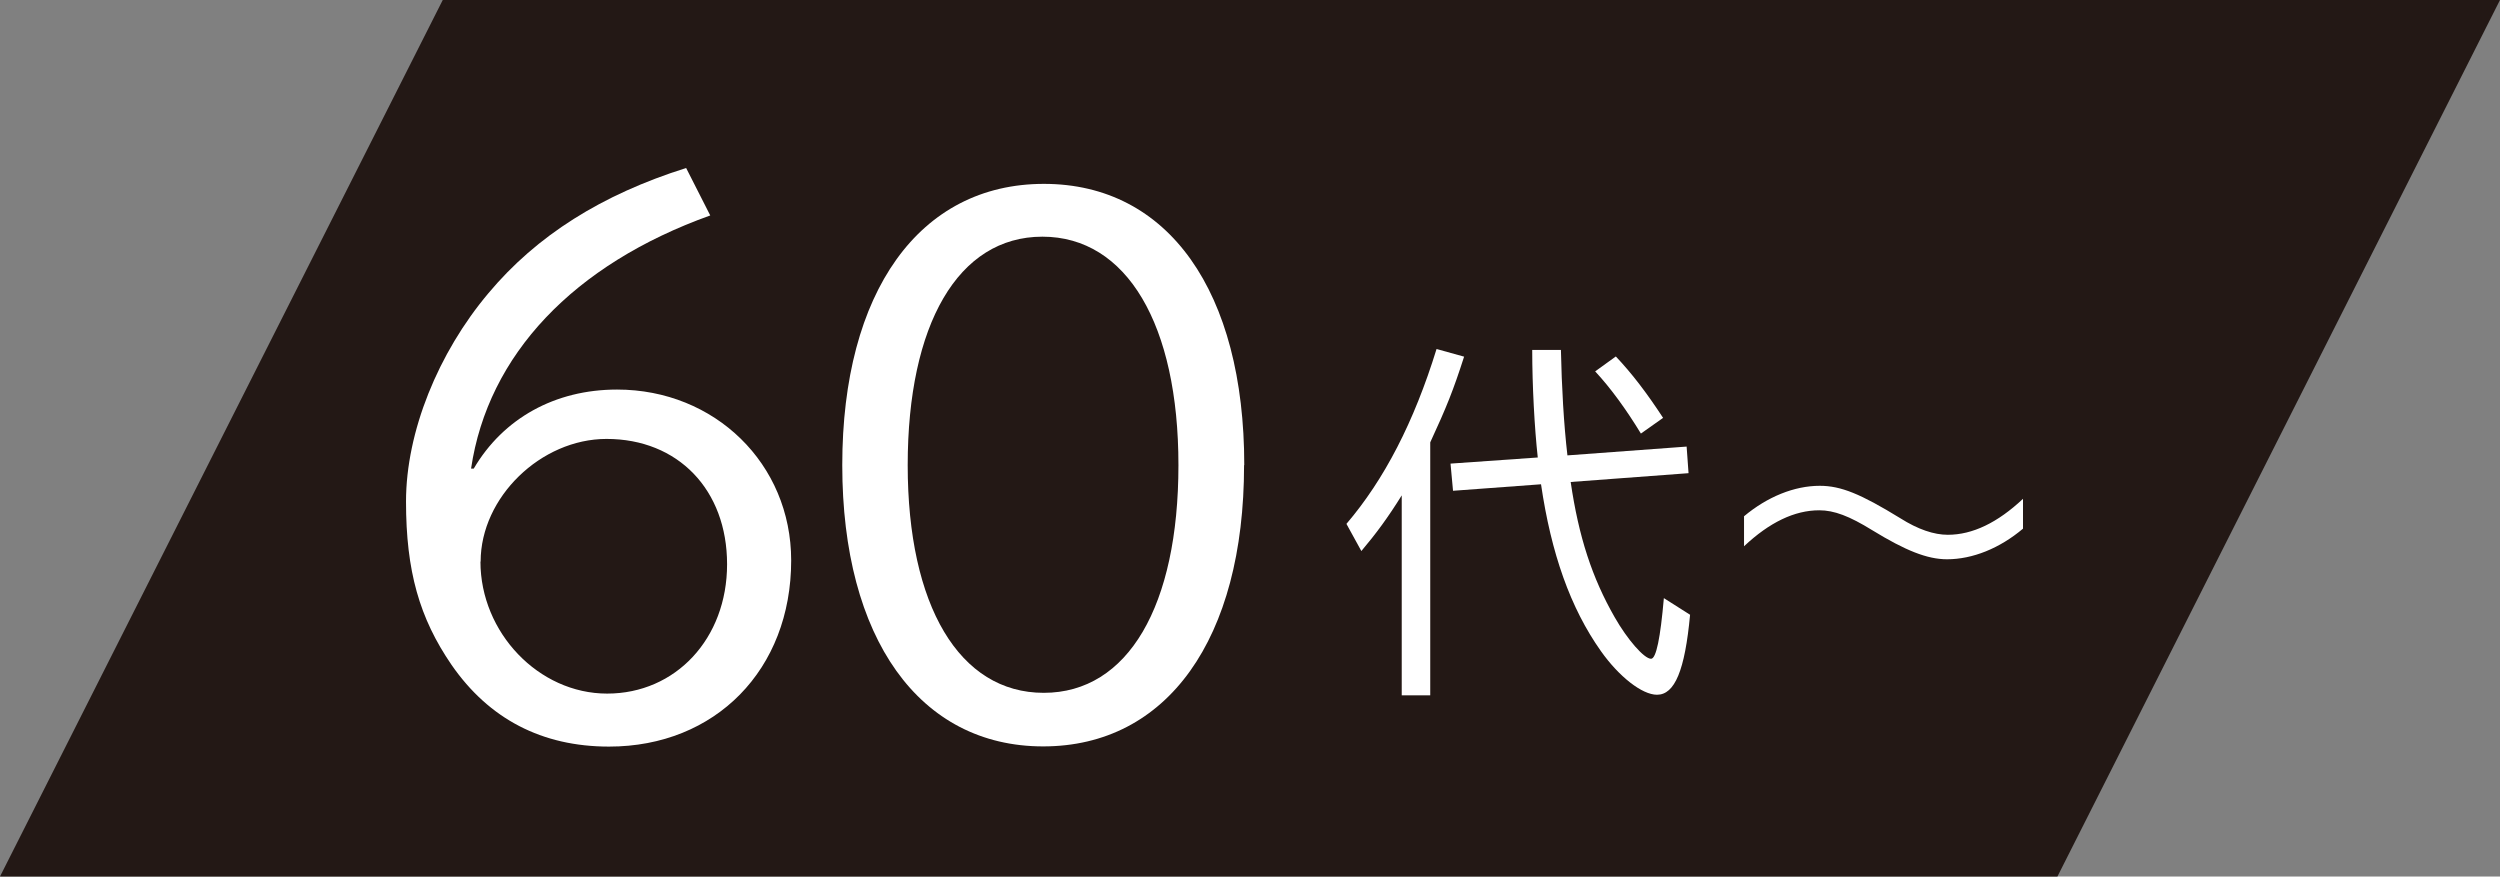
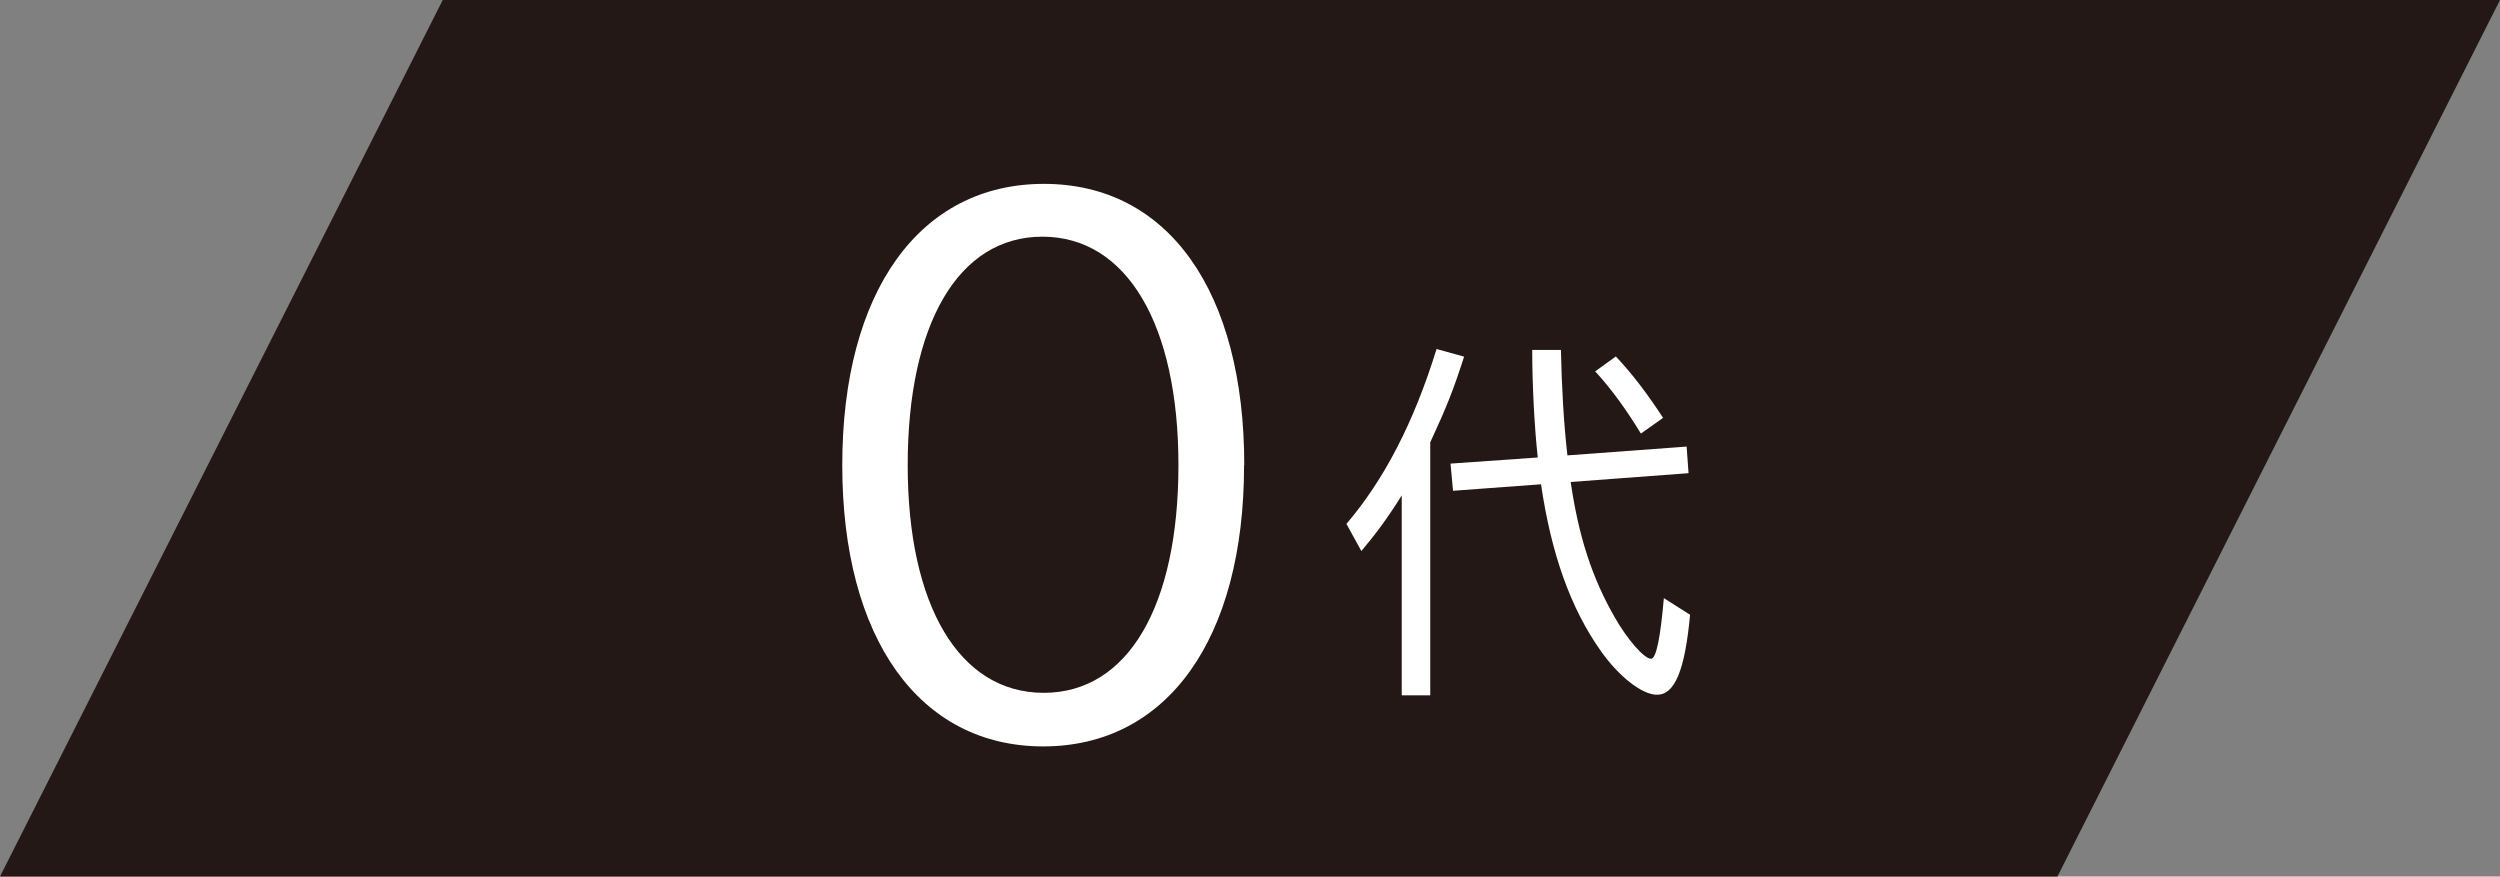
<svg xmlns="http://www.w3.org/2000/svg" id="_レイヤー_2" width="130.66" height="45.81" viewBox="0 0 130.66 45.81">
  <rect x="0" y="0" width="130.66" height="45.81" fill="#808080" stroke="none" />
  <defs>
    <style>.cls-1{fill:#231815;}.cls-2{fill:#fff;}</style>
  </defs>
  <g id="PC-02_TOP">
    <polygon class="cls-1" points="107.53 45.81 0 45.81 23.14 0 130.66 0 107.53 45.81" />
-     <path class="cls-2" d="M24.76,24.49c1.54-2.62,4.24-4.13,7.49-4.13,5.11,0,9.1,3.88,9.1,8.93,0,5.71-3.96,9.73-9.52,9.73-3.5,0-6.27-1.44-8.23-4.27-1.68-2.45-2.38-4.9-2.38-8.54s1.68-7.77,4.31-10.89c2.52-3.01,5.92-5.15,10.33-6.54l1.26,2.48c-7.14,2.56-11.62,7.28-12.5,13.23h.14ZM25.11,29.35c0,3.71,3.04,6.9,6.62,6.9s6.27-2.87,6.27-6.76-2.56-6.55-6.3-6.55c-3.43,0-6.58,3.05-6.58,6.41Z" />
    <path class="cls-2" d="M65.02,24.31c0,9.1-4.03,14.7-10.5,14.7s-10.5-5.64-10.5-14.7,4.03-14.7,10.54-14.7,10.47,5.64,10.47,14.7ZM47.44,24.31c0,7.35,2.7,11.9,7.11,11.9s7.04-4.55,7.04-11.9-2.7-11.94-7.11-11.94-7.04,4.59-7.04,11.94Z" />
    <path class="cls-2" d="M74.76,36.34h-1.5v-10.45c-.72,1.16-1.35,2.01-2.11,2.91l-.78-1.42c1.98-2.32,3.53-5.32,4.71-9.14l1.44.4c-.57,1.77-.91,2.62-1.77,4.48v13.22ZM75.94,25.64l-.13-1.41,4.56-.32c-.17-1.54-.29-3.76-.29-5.62h1.5c.04,1.92.15,3.88.34,5.51l6.23-.46.1,1.39-6.16.46c.42,2.87,1.12,5.01,2.3,7.07.66,1.16,1.54,2.17,1.9,2.17.27,0,.49-1.1.67-3.17l1.37.87c-.27,2.91-.8,4.18-1.73,4.18-.78,0-1.99-.95-2.93-2.28-1.6-2.26-2.6-5.11-3.13-8.72l-4.6.34ZM85.76,22.66c-.76-1.25-1.58-2.38-2.39-3.25l1.08-.78c.84.89,1.6,1.88,2.47,3.21l-1.16.82Z" />
-     <path class="cls-2" d="M91.14,26.99c1.23-1.03,2.64-1.6,3.97-1.6,1.1,0,2.13.42,4.2,1.69.93.59,1.77.87,2.49.87,1.29,0,2.6-.63,3.93-1.88v1.56c-1.22,1.03-2.64,1.6-3.97,1.6-1.04,0-2.18-.46-3.91-1.52-1.2-.74-1.99-1.04-2.77-1.04-1.29,0-2.6.63-3.93,1.88v-1.56Z" />
  </g>
</svg>